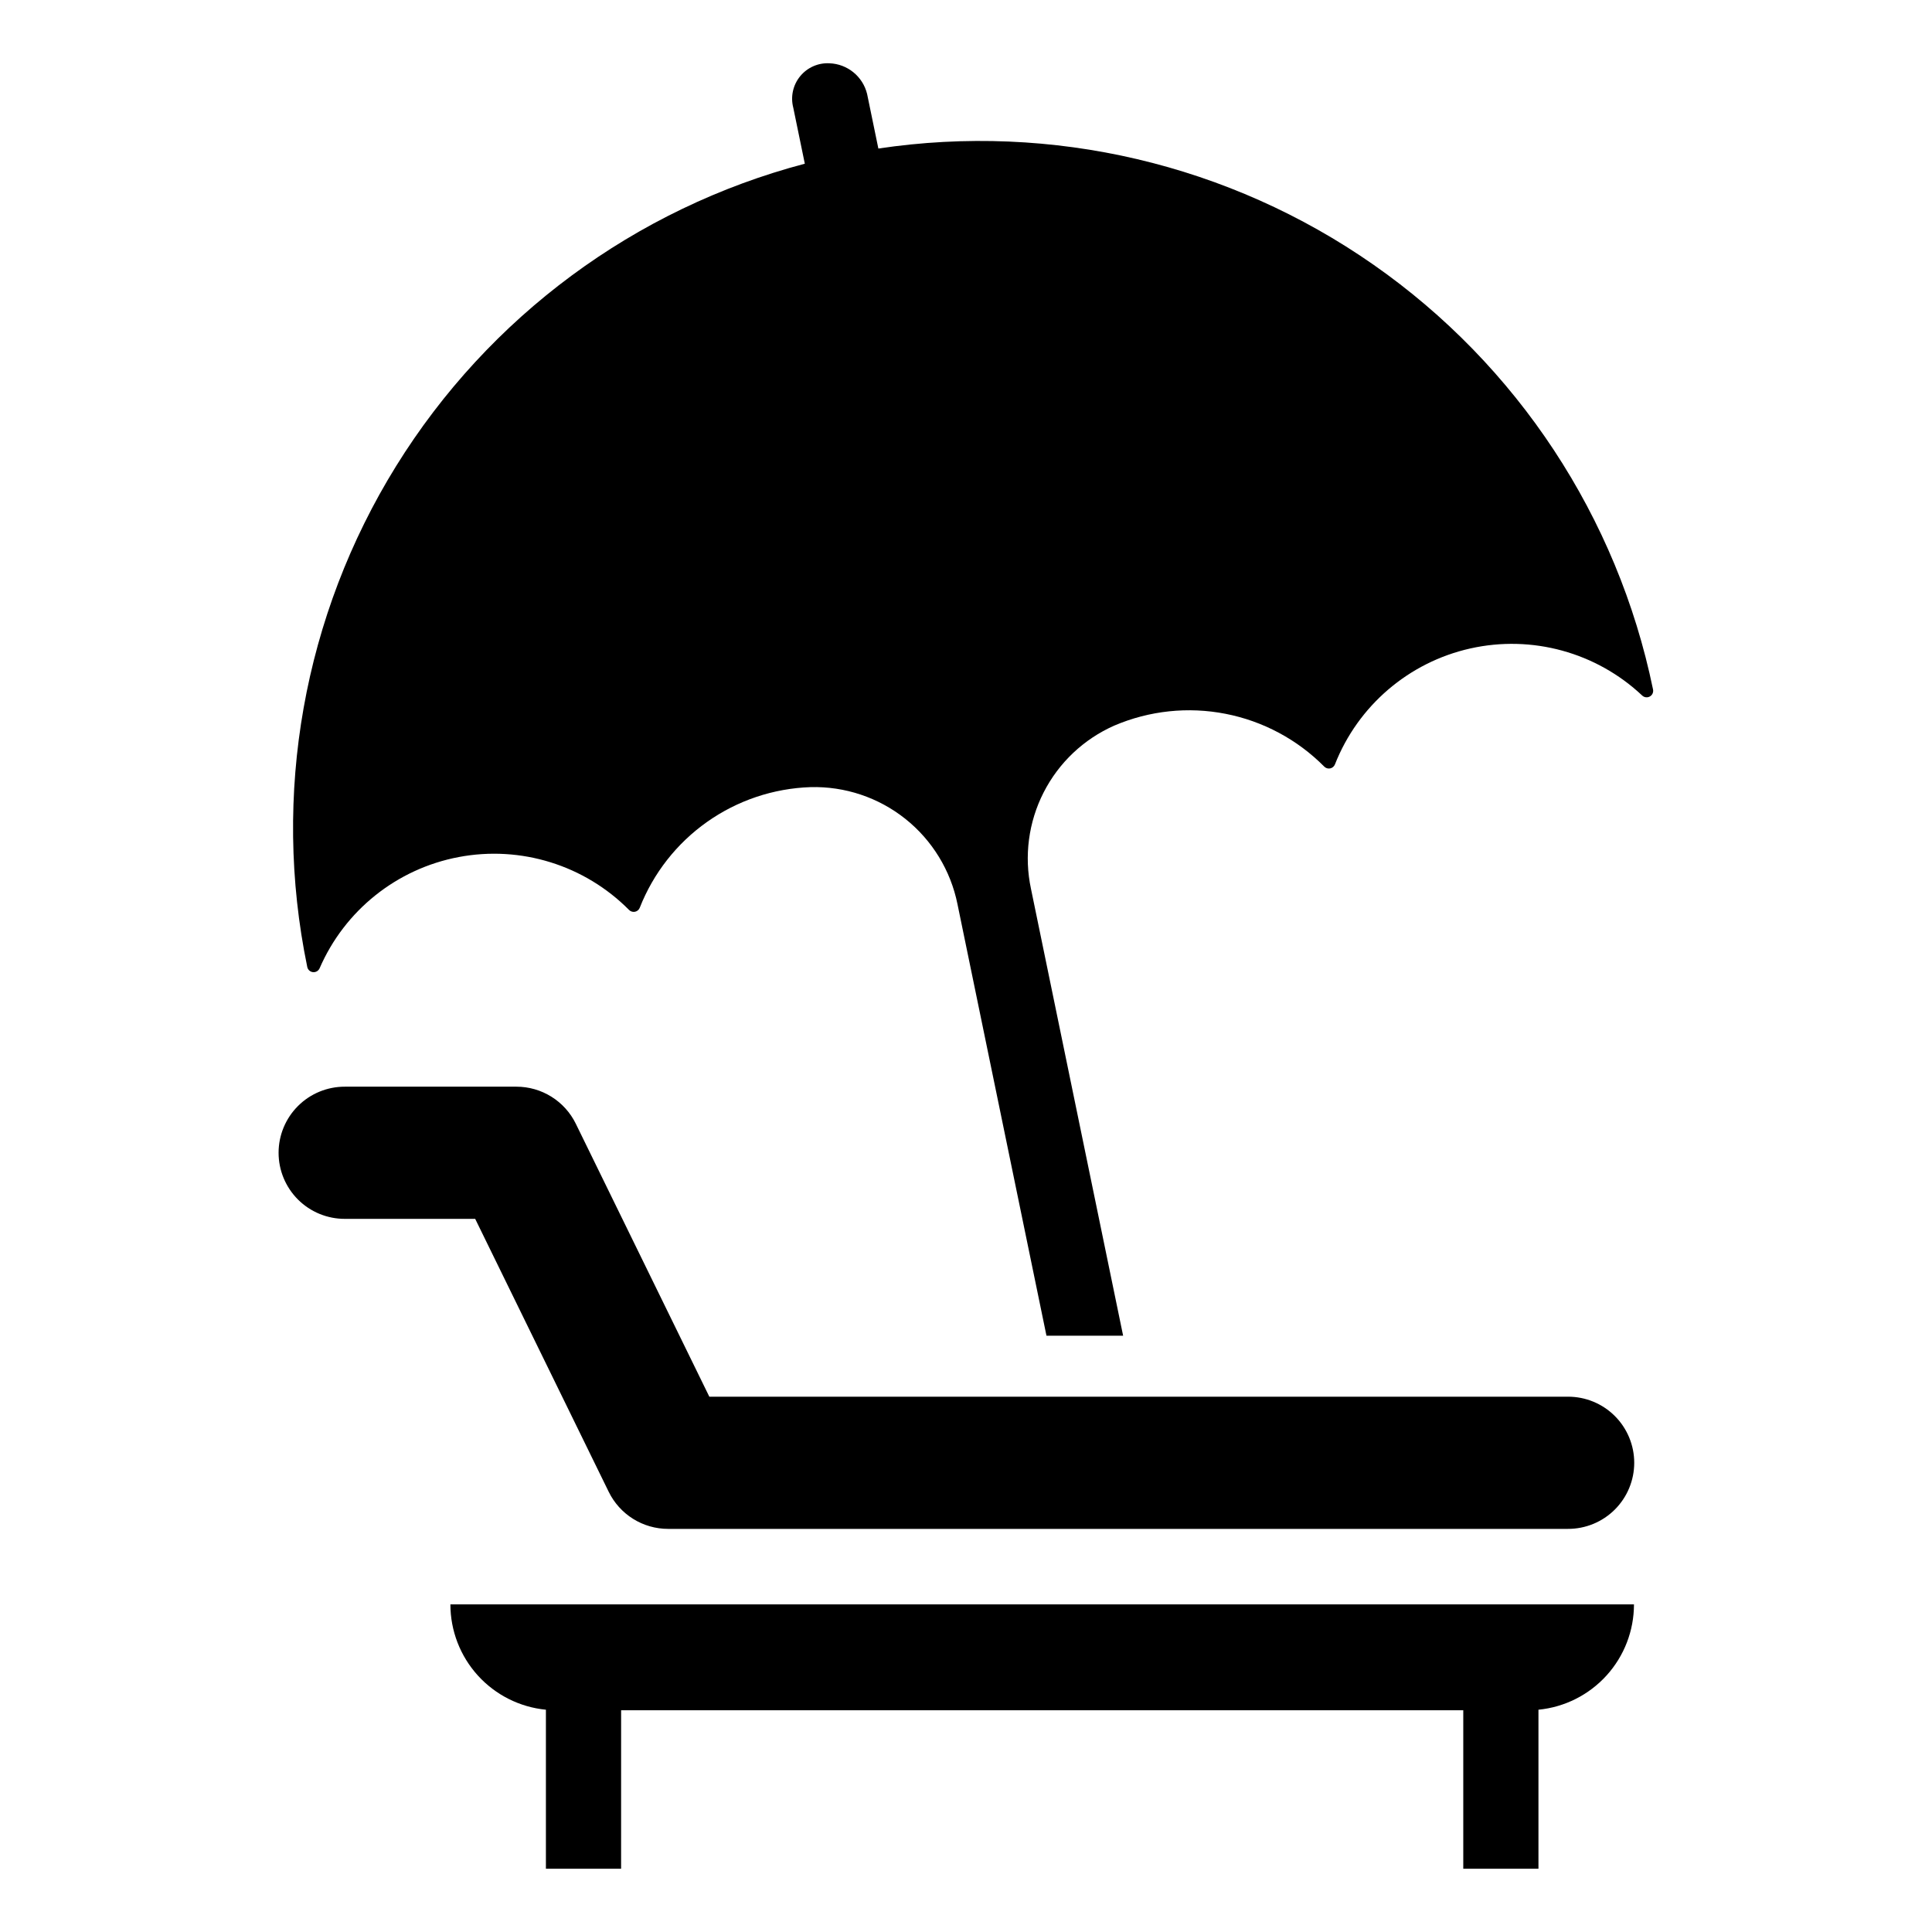
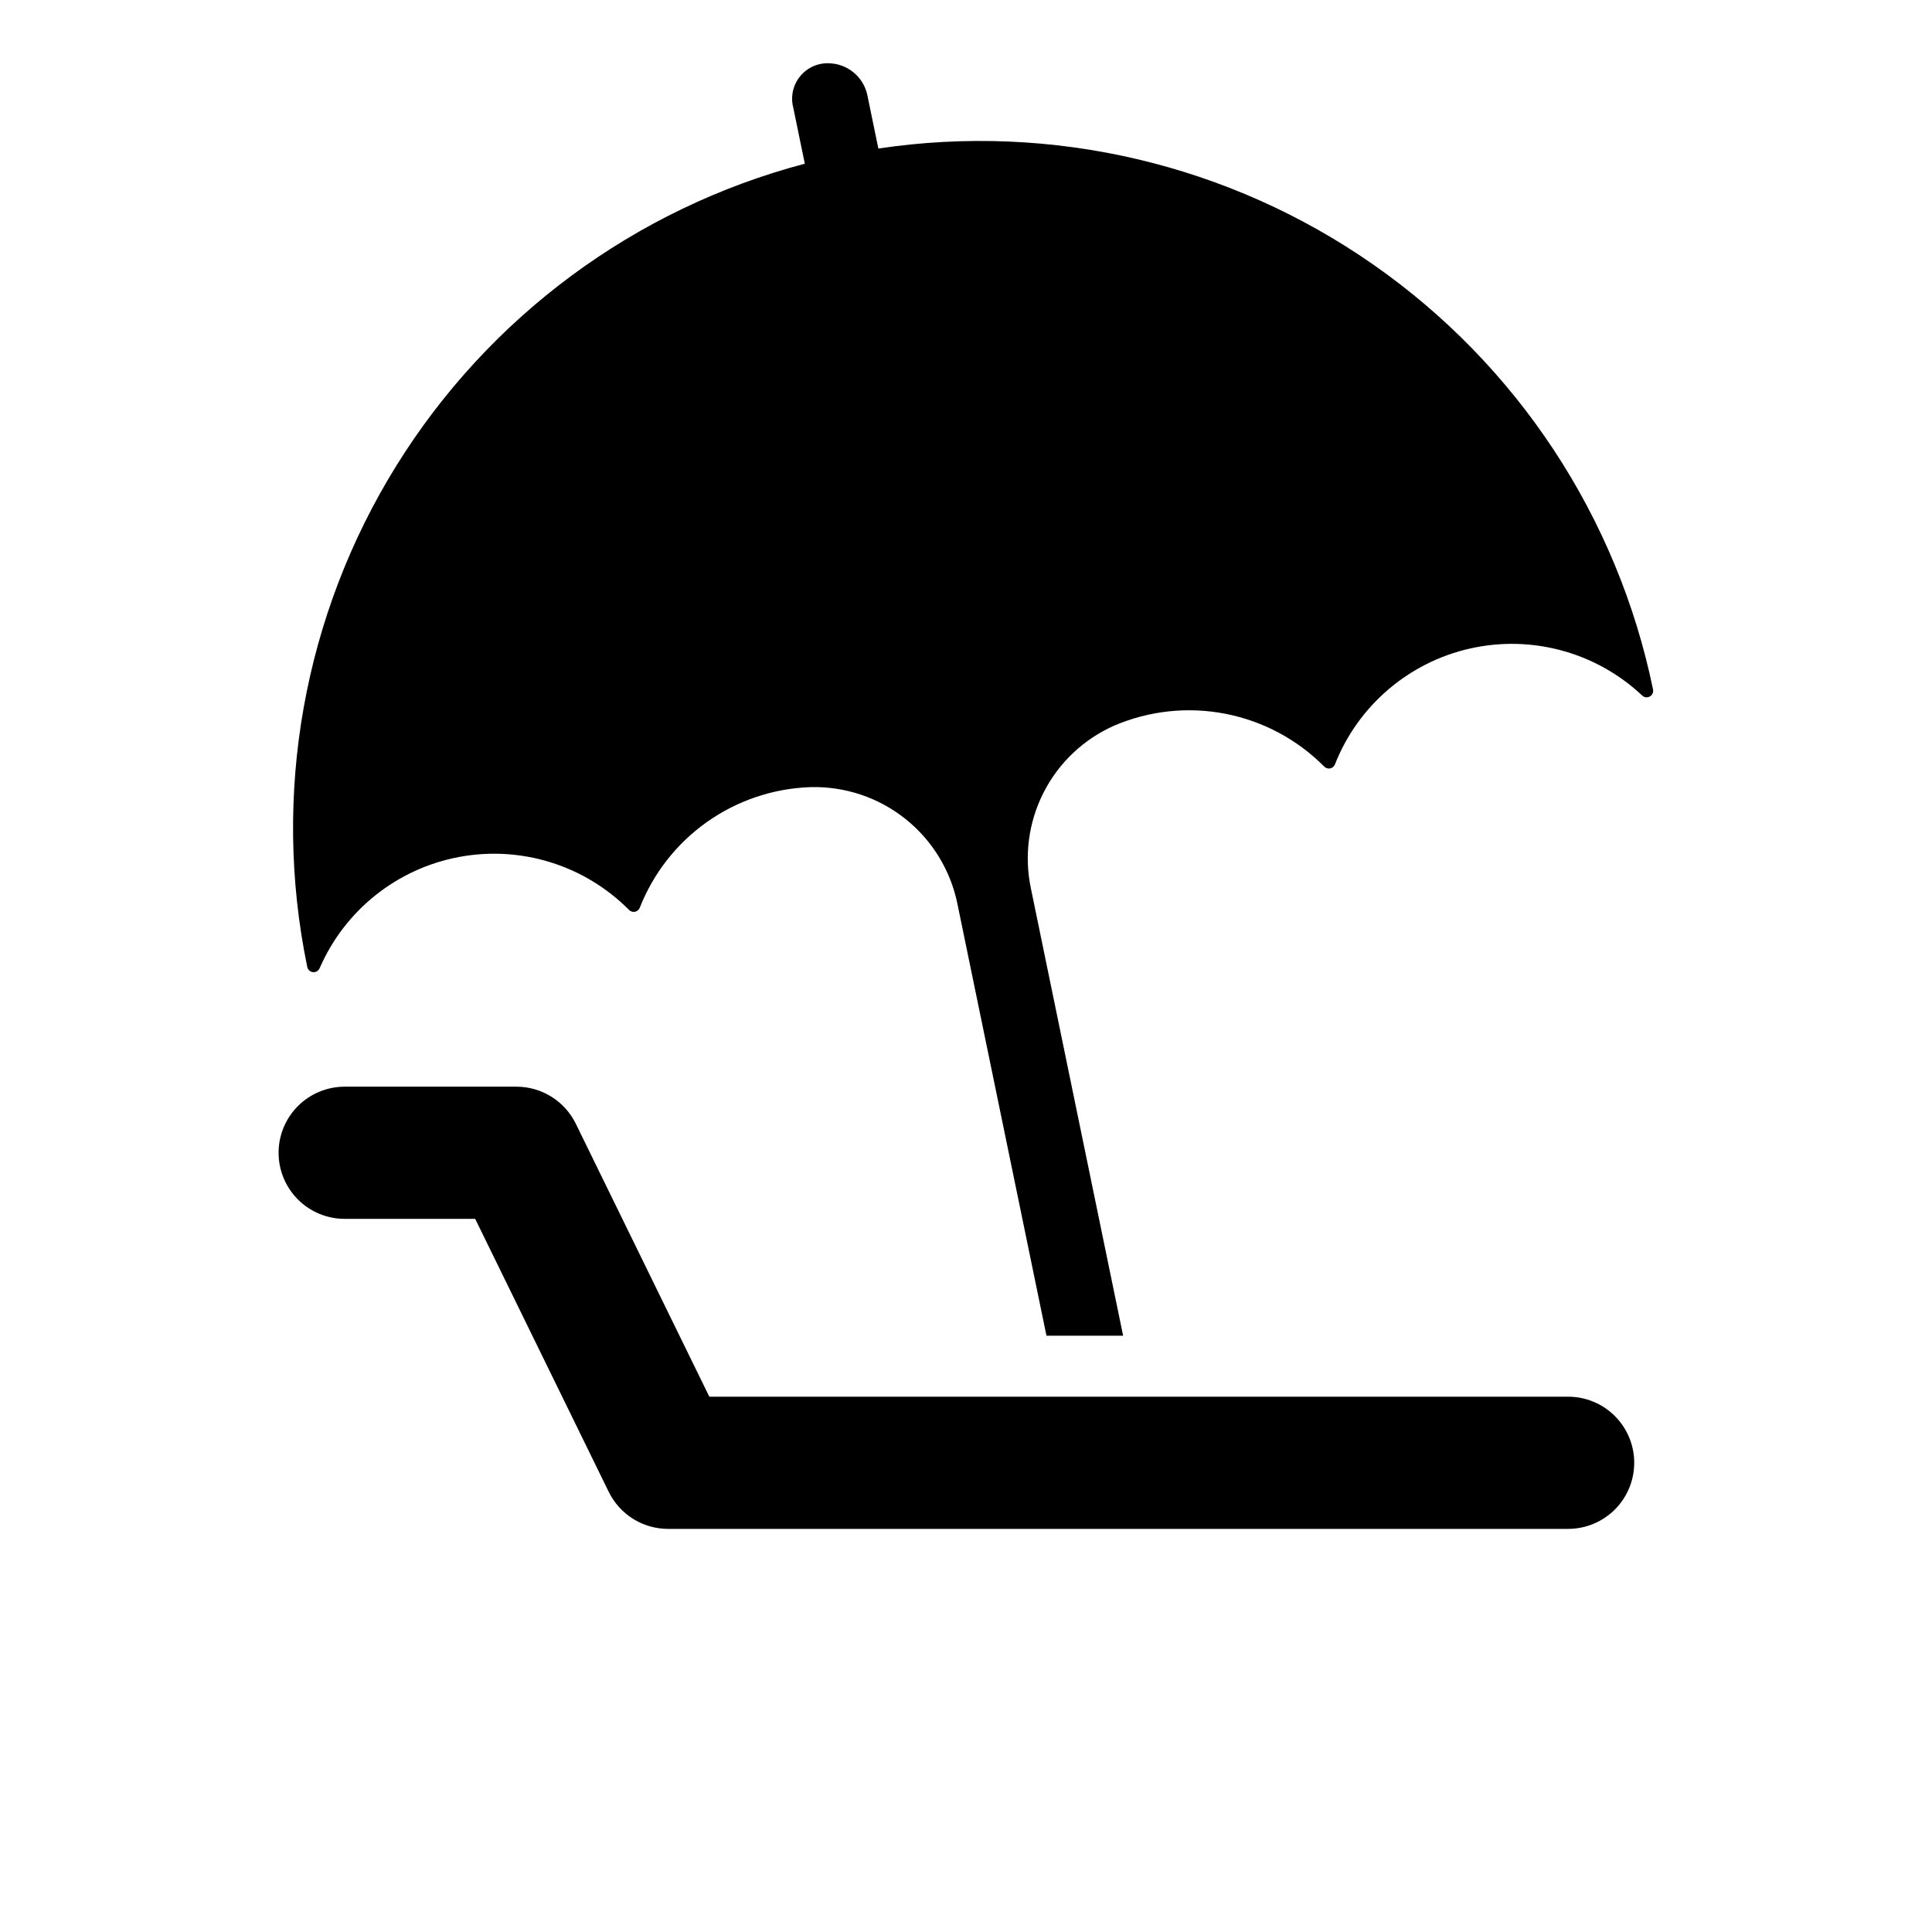
<svg xmlns="http://www.w3.org/2000/svg" fill="#000000" width="800px" height="800px" version="1.1" viewBox="144 144 512 512">
  <g>
    <path d="m582.06 326.66c-9.402-45.605-35.922-85.879-74.105-112.53-38.188-26.656-85.133-37.664-131.18-30.766l-2.981-14.449c-1.129-4.648-5.215-7.977-9.996-8.145-2.988-0.152-5.871 1.129-7.762 3.449-1.895 2.324-2.566 5.406-1.816 8.301l3.062 14.859 0.004 0.004c-45.027 11.879-83.789 40.559-108.32 80.145-24.527 39.582-32.957 87.059-23.551 132.67l0.012 0.059c0.148 0.734 0.758 1.289 1.5 1.371 0.746 0.082 1.457-0.328 1.766-1.012 6.644-15.344 20.469-26.398 36.902-29.496 16.434-3.102 33.332 2.152 45.113 14.027 0.41 0.414 1.004 0.594 1.574 0.477 0.574-0.121 1.047-0.52 1.258-1.062 3.602-9.164 9.805-17.074 17.848-22.754 8.043-5.68 17.57-8.883 27.414-9.211 9.102-0.242 17.996 2.734 25.121 8.406 7.121 5.676 12.016 13.68 13.816 22.602l23.582 114.37h20.316l-24.418-118.42c-1.852-8.652-0.668-17.676 3.352-25.555 4.019-7.883 10.633-14.137 18.727-17.711 9.293-3.973 19.57-5.062 29.488-3.121 9.922 1.938 19.031 6.809 26.148 13.988 0.41 0.418 1.004 0.598 1.578 0.48 0.57-0.117 1.043-0.52 1.258-1.062 6.121-15.562 19.566-27.074 35.883-30.727 16.32-3.652 33.391 1.027 45.562 12.496 0.551 0.508 1.367 0.598 2.019 0.227 0.652-0.367 0.988-1.117 0.836-1.852z" />
    <path d="m559.51 549.17h-238.46c-3.281 0-6.492-0.922-9.273-2.656-2.781-1.738-5.019-4.219-6.461-7.164l-35.387-72.34h-34.527c-4.652 0.016-9.125-1.82-12.422-5.106-3.297-3.289-5.152-7.754-5.152-12.406 0-4.656 1.855-9.121 5.152-12.406 3.297-3.289 7.769-5.125 12.422-5.109h45.457c3.281 0 6.492 0.918 9.273 2.656 2.781 1.734 5.019 4.215 6.461 7.16l35.387 72.34h227.53c4.656-0.016 9.129 1.82 12.426 5.109 3.297 3.285 5.152 7.75 5.152 12.406s-1.855 9.117-5.152 12.406c-3.297 3.285-7.769 5.125-12.426 5.109z" />
-     <path d="m577.02 569.18h-313.66c0 6.965 2.594 13.68 7.269 18.84 4.68 5.16 11.113 8.395 18.043 9.074v42.137h19.926l0.004-41.996h223.18v42h19.926v-42.141c6.934-0.68 13.363-3.914 18.043-9.074 4.68-5.16 7.269-11.875 7.269-18.84z" />
  </g>
</svg>